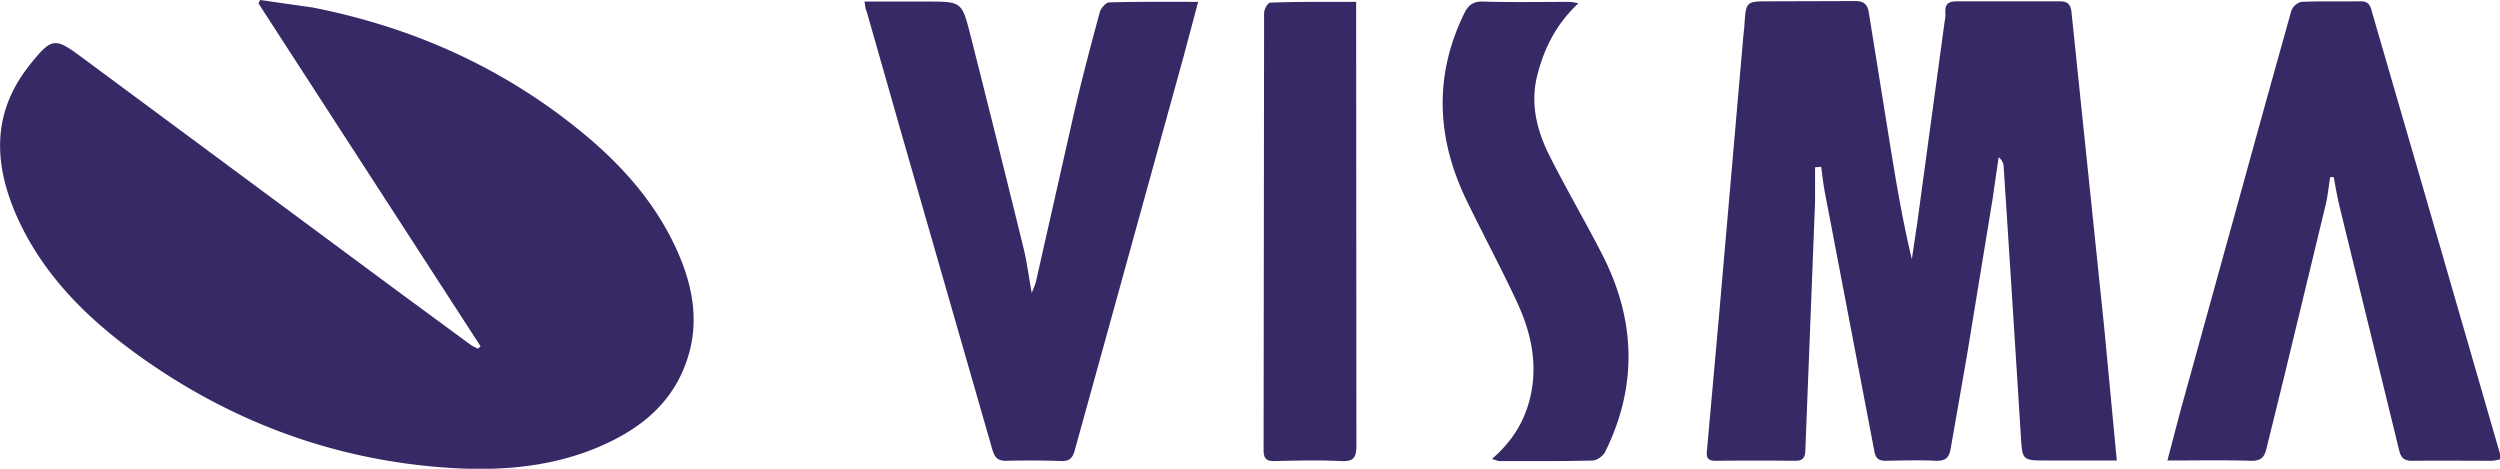
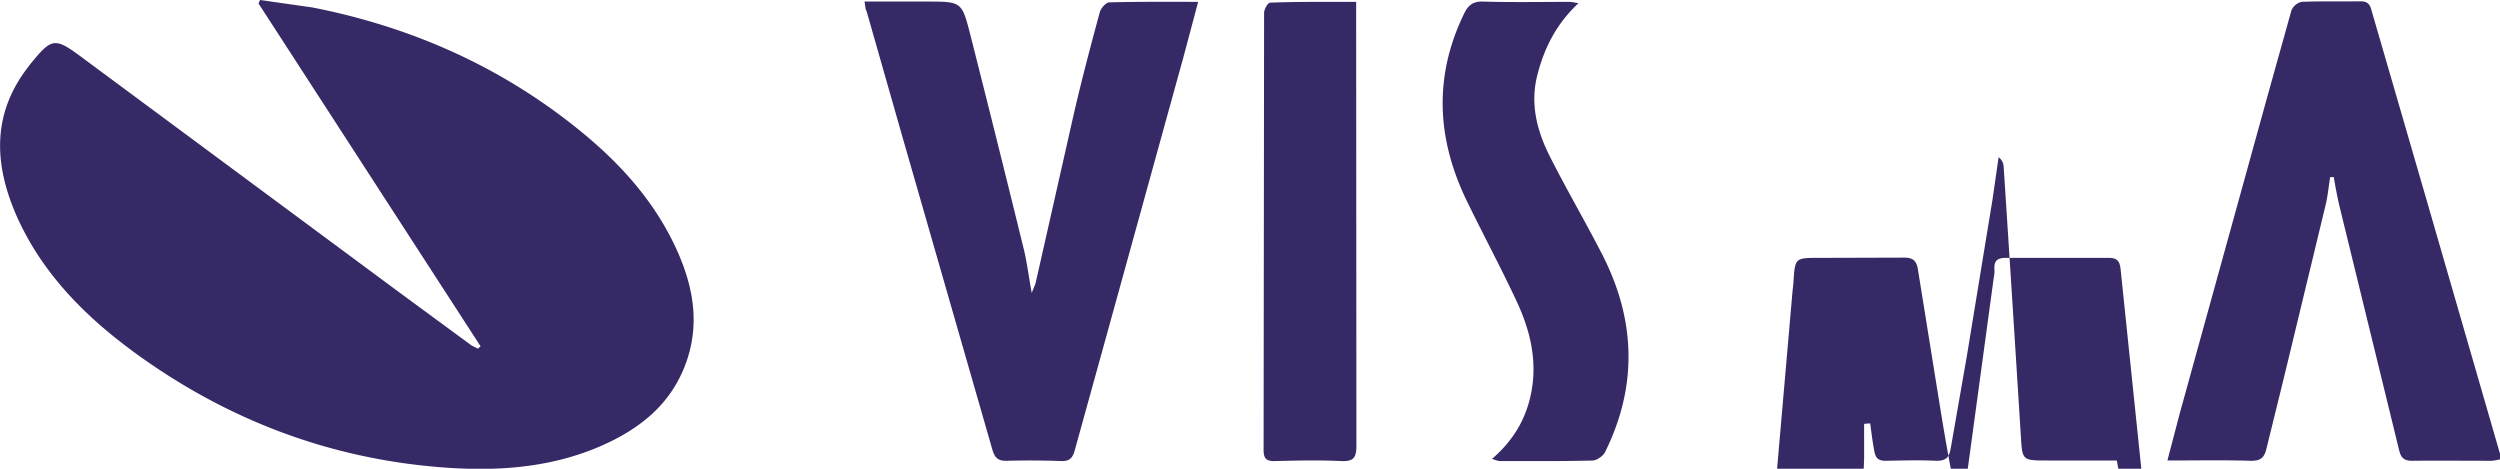
<svg xmlns="http://www.w3.org/2000/svg" viewBox="0 0 80 15">
-   <path d="M15.379 11.082L8.272.11 8.323 0l1.671.238c3.156.62 6.026 1.887 8.533 3.918 1.325 1.07 2.456 2.32 3.156 3.9.506 1.14.709 2.312.279 3.528-.482 1.368-1.52 2.167-2.785 2.71-1.672.714-3.444.8-5.216.646-3.537-.305-6.744-1.546-9.613-3.628C2.77 10.164 1.386 8.796.558 6.969c-.742-1.657-.844-3.29.338-4.819.017-.025.034-.042.05-.068.71-.875.794-.9 1.663-.255l10.17 7.53 2.279 1.674c.067.051.16.085.236.128.025-.026.06-.051.085-.077zm52.358 3.654h-2.22c-.818 0-.801 0-.852-.816a2953.7 2953.7 0 00-.549-8.6.407.407 0 00-.16-.29l-.194 1.344-.819 4.997-.515 2.949c-.05.314-.152.433-.48.425-.532-.026-1.064-.009-1.604 0-.22 0-.321-.068-.363-.298l-1.57-8.21c-.06-.297-.093-.594-.135-.9-.068.008-.127.008-.194.017v1.105l-.312 7.971c-.009.247-.11.315-.33.315a125.7 125.7 0 00-2.532 0c-.253 0-.312-.085-.286-.323l.388-4.335.388-4.461.388-4.462c.009-.11.026-.221.034-.34.05-.782.05-.782.81-.782l2.7-.008c.305-.009.431.093.474.382l.658 4.088c.202 1.258.413 2.524.717 3.79l.177-1.19.87-6.399c.017-.093.034-.195.025-.297-.017-.272.093-.366.371-.366h3.284c.244 0 .345.077.38.332l1.046 10.079.405 4.283zM27.665.05h1.992c1.122 0 1.122 0 1.4 1.089a897.932 897.932 0 011.706 6.841c.1.416.151.841.253 1.394.076-.196.118-.28.135-.366l1.207-5.345c.253-1.097.54-2.184.835-3.272.034-.128.194-.306.296-.315.92-.025 1.848-.017 2.852-.017l-.464 1.742-2.338 8.465-1.148 4.147c-.067.238-.16.349-.43.34a29.317 29.317 0 00-1.73-.008c-.262.008-.388-.06-.473-.349L28.855 4.3 27.733.365c-.043-.076-.043-.161-.068-.314zM80 14.702c-.101.017-.194.043-.287.043-.844 0-1.688-.009-2.532 0-.236 0-.346-.085-.405-.323l-1.924-7.87a14.837 14.837 0 01-.17-.884h-.117c-.05.306-.076.612-.152.918l-1.317 5.456-.565 2.295c-.068.297-.178.416-.507.408-.869-.026-1.738-.009-2.667-.009l.406-1.547 2.801-10.13.76-2.72a.48.48 0 01.32-.28c.634-.026 1.267-.009 1.9-.017.236 0 .304.119.354.323l1.73 5.957 2.38 8.227c0 .043-.008.085-.008.153zm-32.257-.016c.65-.561 1.055-1.216 1.232-2.006.245-1.088 0-2.099-.456-3.068-.506-1.08-1.072-2.133-1.595-3.212-.945-1.964-1.046-3.944-.084-5.94.135-.29.295-.426.633-.409.911.026 1.823.009 2.734.009.076 0 .152.017.304.042-.709.663-1.097 1.436-1.317 2.303-.236.927-.008 1.794.406 2.61.531 1.053 1.13 2.073 1.67 3.127 1.072 2.09 1.14 4.207.093 6.323-.067.127-.253.263-.396.272-.996.025-1.992.017-2.988.017-.059-.009-.126-.034-.236-.068zM43.397.06v.62l.008 13.572c0 .391-.084.519-.49.502-.7-.034-1.4-.017-2.11 0-.26.008-.37-.06-.37-.349L40.451.408c0-.11.119-.323.195-.323.894-.034 1.789-.025 2.75-.025z" fill="#372866" clip-path="url(#prefix__prefix__prefix__prefix__clip0)" />
+   <path d="M15.379 11.082L8.272.11 8.323 0l1.671.238c3.156.62 6.026 1.887 8.533 3.918 1.325 1.07 2.456 2.32 3.156 3.9.506 1.14.709 2.312.279 3.528-.482 1.368-1.52 2.167-2.785 2.71-1.672.714-3.444.8-5.216.646-3.537-.305-6.744-1.546-9.613-3.628C2.77 10.164 1.386 8.796.558 6.969c-.742-1.657-.844-3.29.338-4.819.017-.025.034-.042.05-.068.71-.875.794-.9 1.663-.255l10.17 7.53 2.279 1.674c.067.051.16.085.236.128.025-.026.06-.051.085-.077zm52.358 3.654h-2.22c-.818 0-.801 0-.852-.816a2953.7 2953.7 0 00-.549-8.6.407.407 0 00-.16-.29l-.194 1.344-.819 4.997-.515 2.949c-.05.314-.152.433-.48.425-.532-.026-1.064-.009-1.604 0-.22 0-.321-.068-.363-.298c-.06-.297-.093-.594-.135-.9-.068.008-.127.008-.194.017v1.105l-.312 7.971c-.009.247-.11.315-.33.315a125.7 125.7 0 00-2.532 0c-.253 0-.312-.085-.286-.323l.388-4.335.388-4.461.388-4.462c.009-.11.026-.221.034-.34.05-.782.05-.782.81-.782l2.7-.008c.305-.009.431.093.474.382l.658 4.088c.202 1.258.413 2.524.717 3.79l.177-1.19.87-6.399c.017-.093.034-.195.025-.297-.017-.272.093-.366.371-.366h3.284c.244 0 .345.077.38.332l1.046 10.079.405 4.283zM27.665.05h1.992c1.122 0 1.122 0 1.4 1.089a897.932 897.932 0 011.706 6.841c.1.416.151.841.253 1.394.076-.196.118-.28.135-.366l1.207-5.345c.253-1.097.54-2.184.835-3.272.034-.128.194-.306.296-.315.92-.025 1.848-.017 2.852-.017l-.464 1.742-2.338 8.465-1.148 4.147c-.067.238-.16.349-.43.34a29.317 29.317 0 00-1.73-.008c-.262.008-.388-.06-.473-.349L28.855 4.3 27.733.365c-.043-.076-.043-.161-.068-.314zM80 14.702c-.101.017-.194.043-.287.043-.844 0-1.688-.009-2.532 0-.236 0-.346-.085-.405-.323l-1.924-7.87a14.837 14.837 0 01-.17-.884h-.117c-.05.306-.076.612-.152.918l-1.317 5.456-.565 2.295c-.068.297-.178.416-.507.408-.869-.026-1.738-.009-2.667-.009l.406-1.547 2.801-10.13.76-2.72a.48.48 0 01.32-.28c.634-.026 1.267-.009 1.9-.017.236 0 .304.119.354.323l1.73 5.957 2.38 8.227c0 .043-.008.085-.008.153zm-32.257-.016c.65-.561 1.055-1.216 1.232-2.006.245-1.088 0-2.099-.456-3.068-.506-1.08-1.072-2.133-1.595-3.212-.945-1.964-1.046-3.944-.084-5.94.135-.29.295-.426.633-.409.911.026 1.823.009 2.734.009.076 0 .152.017.304.042-.709.663-1.097 1.436-1.317 2.303-.236.927-.008 1.794.406 2.61.531 1.053 1.13 2.073 1.67 3.127 1.072 2.09 1.14 4.207.093 6.323-.067.127-.253.263-.396.272-.996.025-1.992.017-2.988.017-.059-.009-.126-.034-.236-.068zM43.397.06v.62l.008 13.572c0 .391-.084.519-.49.502-.7-.034-1.4-.017-2.11 0-.26.008-.37-.06-.37-.349L40.451.408c0-.11.119-.323.195-.323.894-.034 1.789-.025 2.75-.025z" fill="#372866" clip-path="url(#prefix__prefix__prefix__prefix__clip0)" />
</svg>